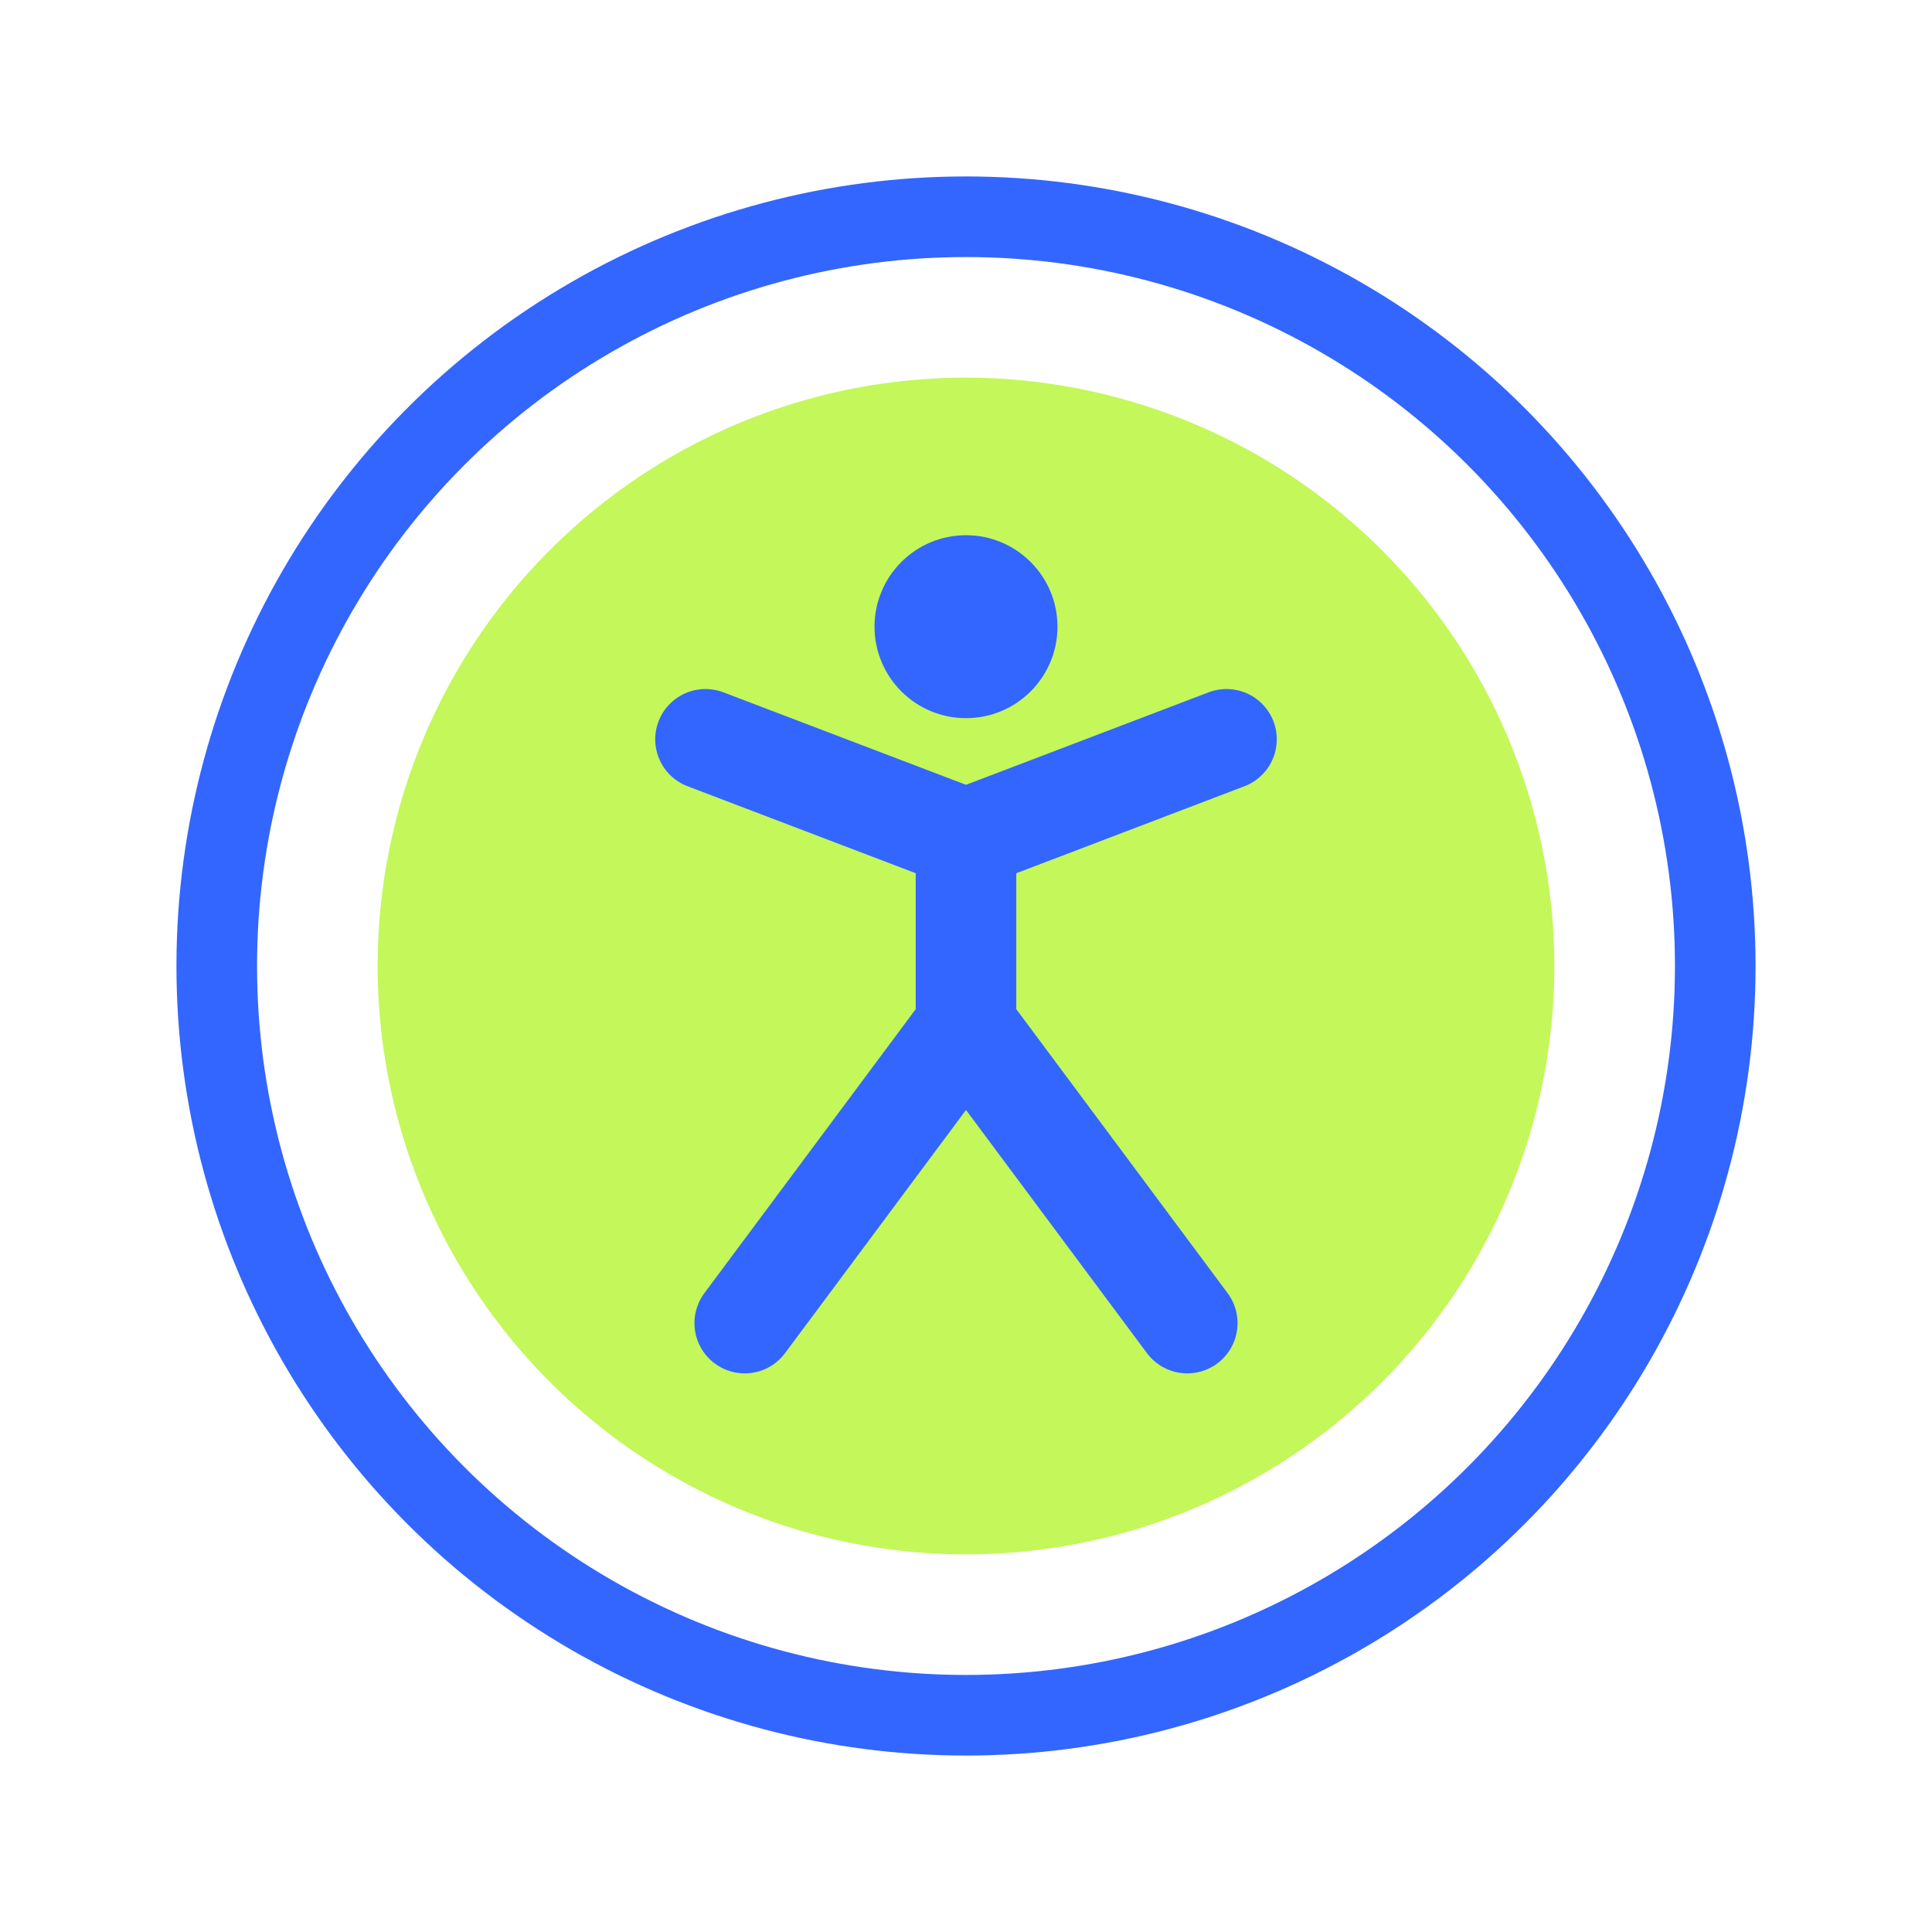
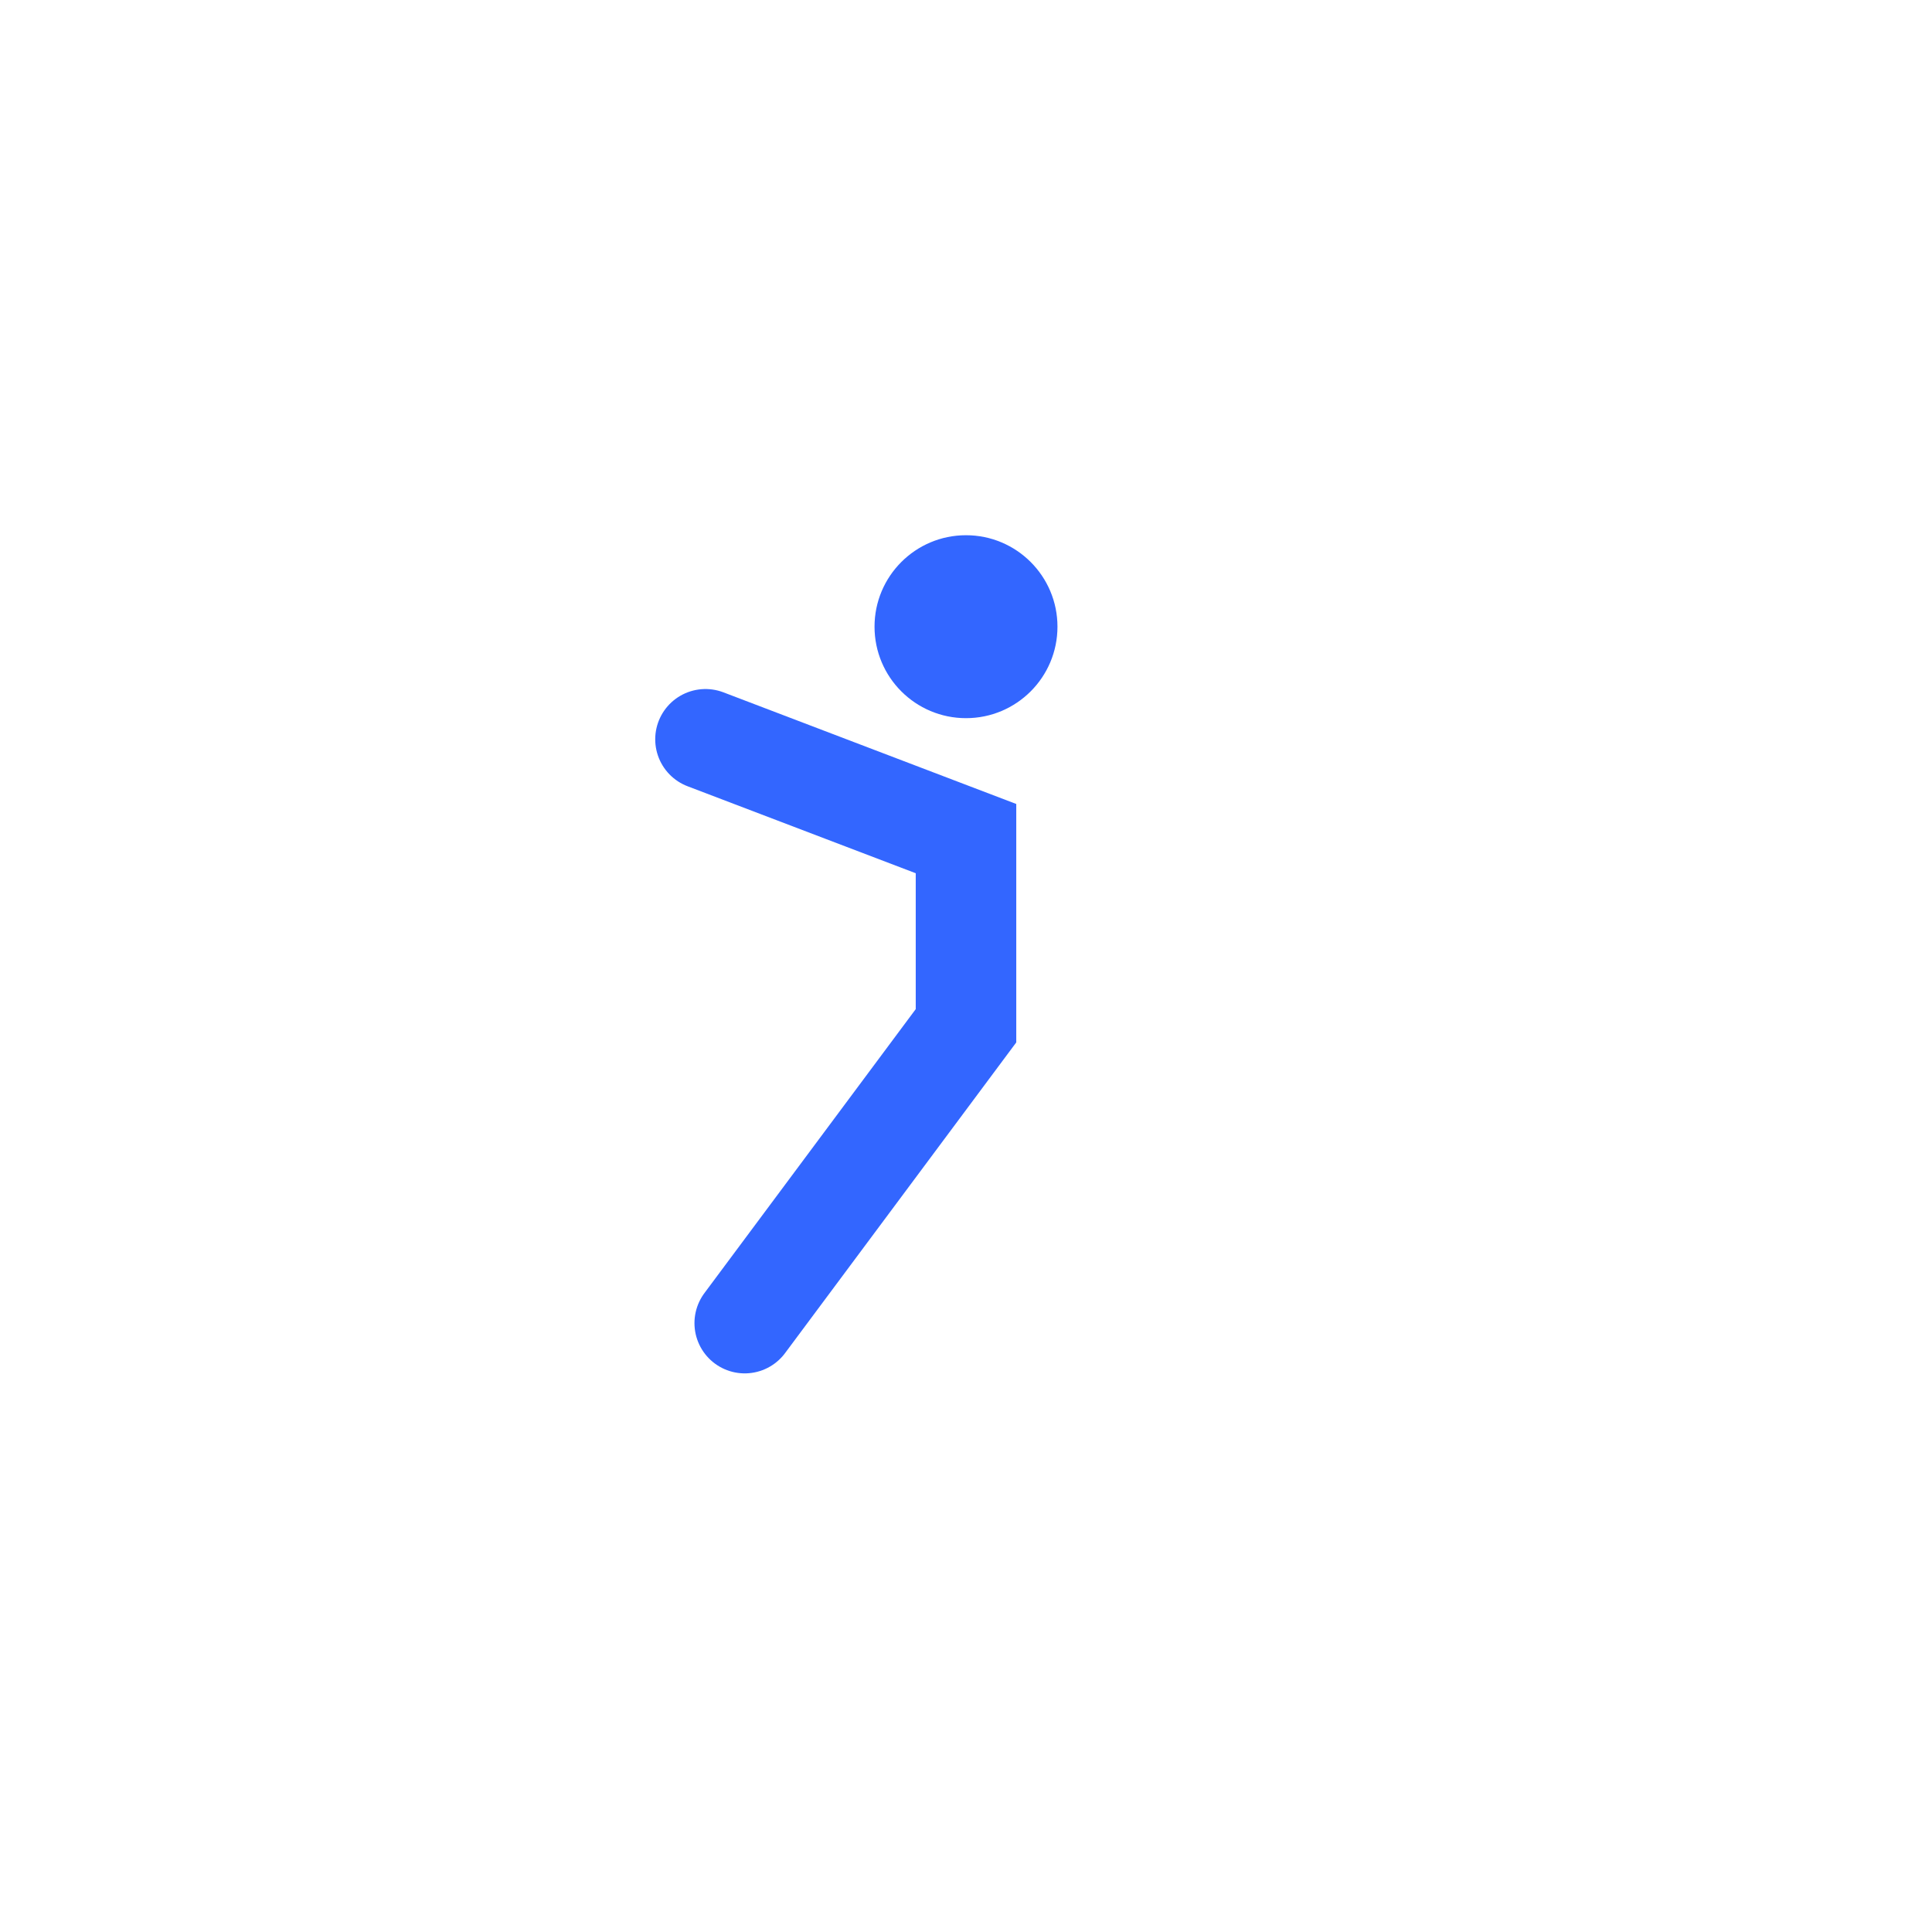
<svg xmlns="http://www.w3.org/2000/svg" width="64" height="64" viewBox="0 0 64 64">
  <g id="Layer_2" data-name="Layer 2">
    <g id="Icons">
      <rect width="64" height="64" fill="none" />
-       <path d="M32,12.51A19.49,19.49,0,1,0,51.49,32,19.51,19.51,0,0,0,32,12.51Z" fill="#c4f759" />
-       <circle cx="32" cy="32" r="24.82" fill="none" stroke="#36f" stroke-linecap="round" stroke-linejoin="round" stroke-width="2.67" />
      <polyline points="23.37 24.49 32 27.78 32 33.98 24.67 43.83" fill="none" stroke="#36f" stroke-linecap="round" stroke-miterlimit="10" stroke-width="3.33" />
-       <polyline points="40.63 24.49 32 27.78 32 33.98 39.33 43.83" fill="none" stroke="#36f" stroke-linecap="round" stroke-miterlimit="10" stroke-width="3.33" />
      <circle cx="32" cy="20.76" r="3.03" fill="#36f" />
    </g>
  </g>
</svg>